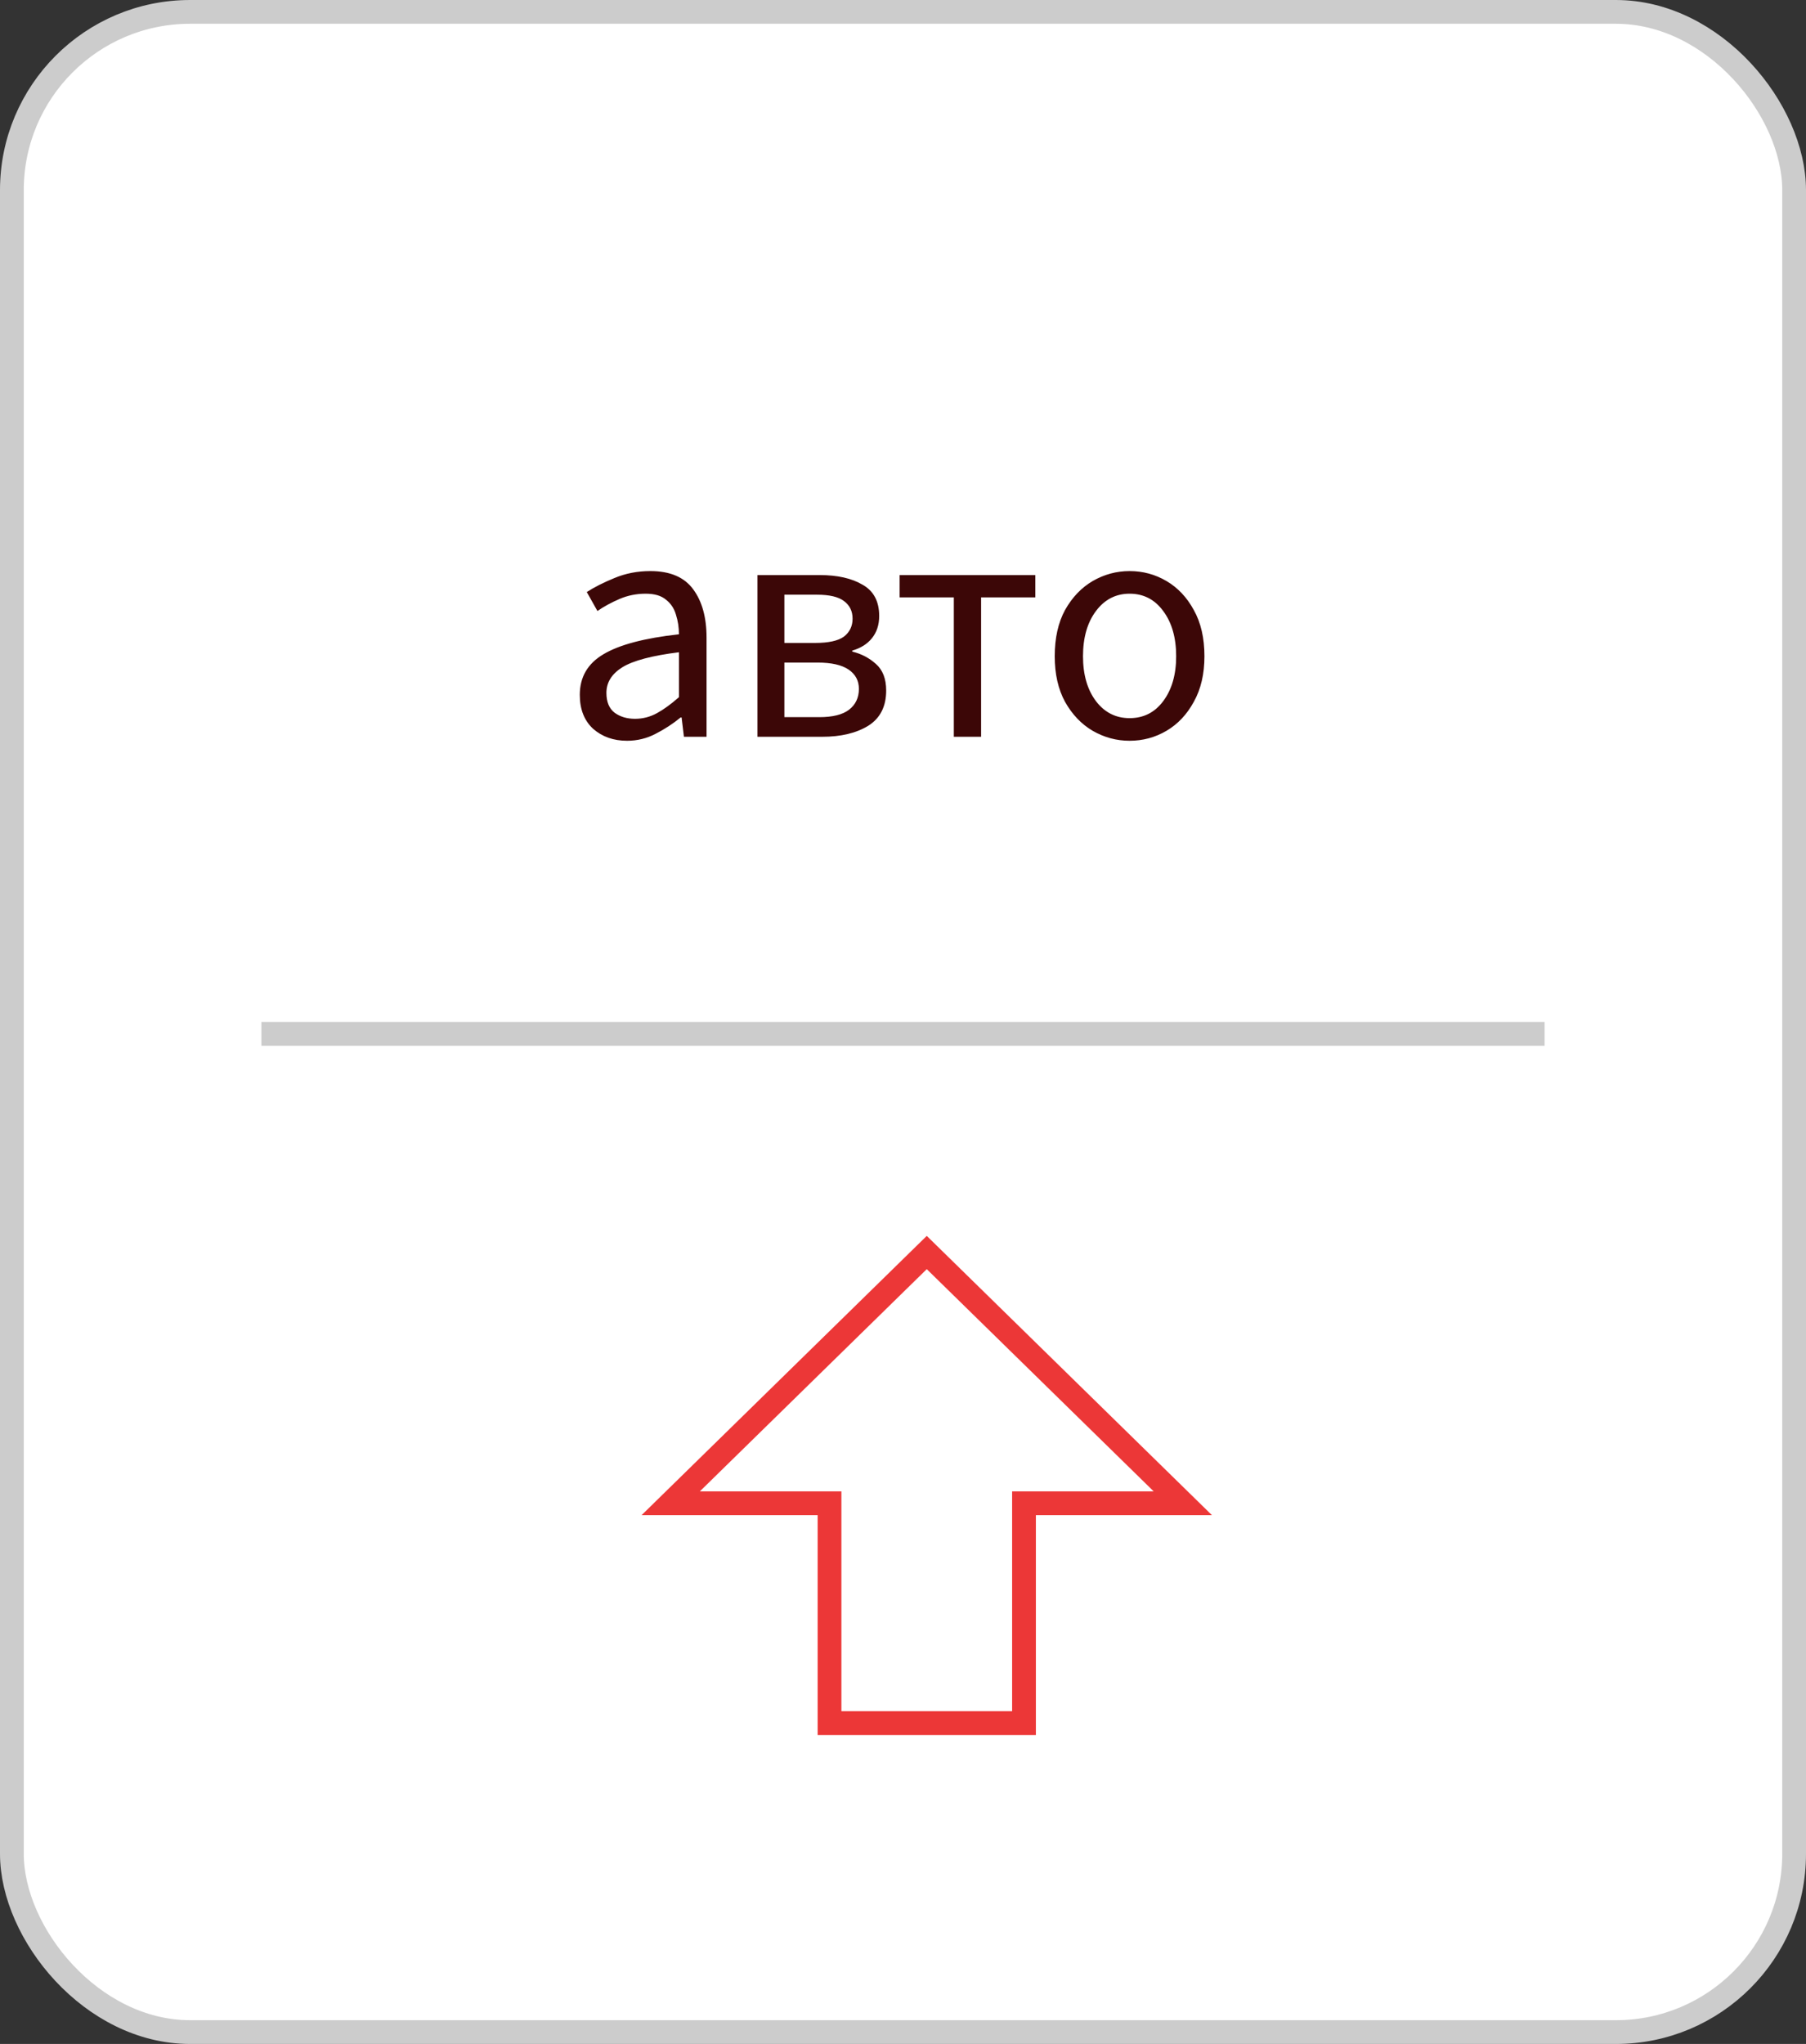
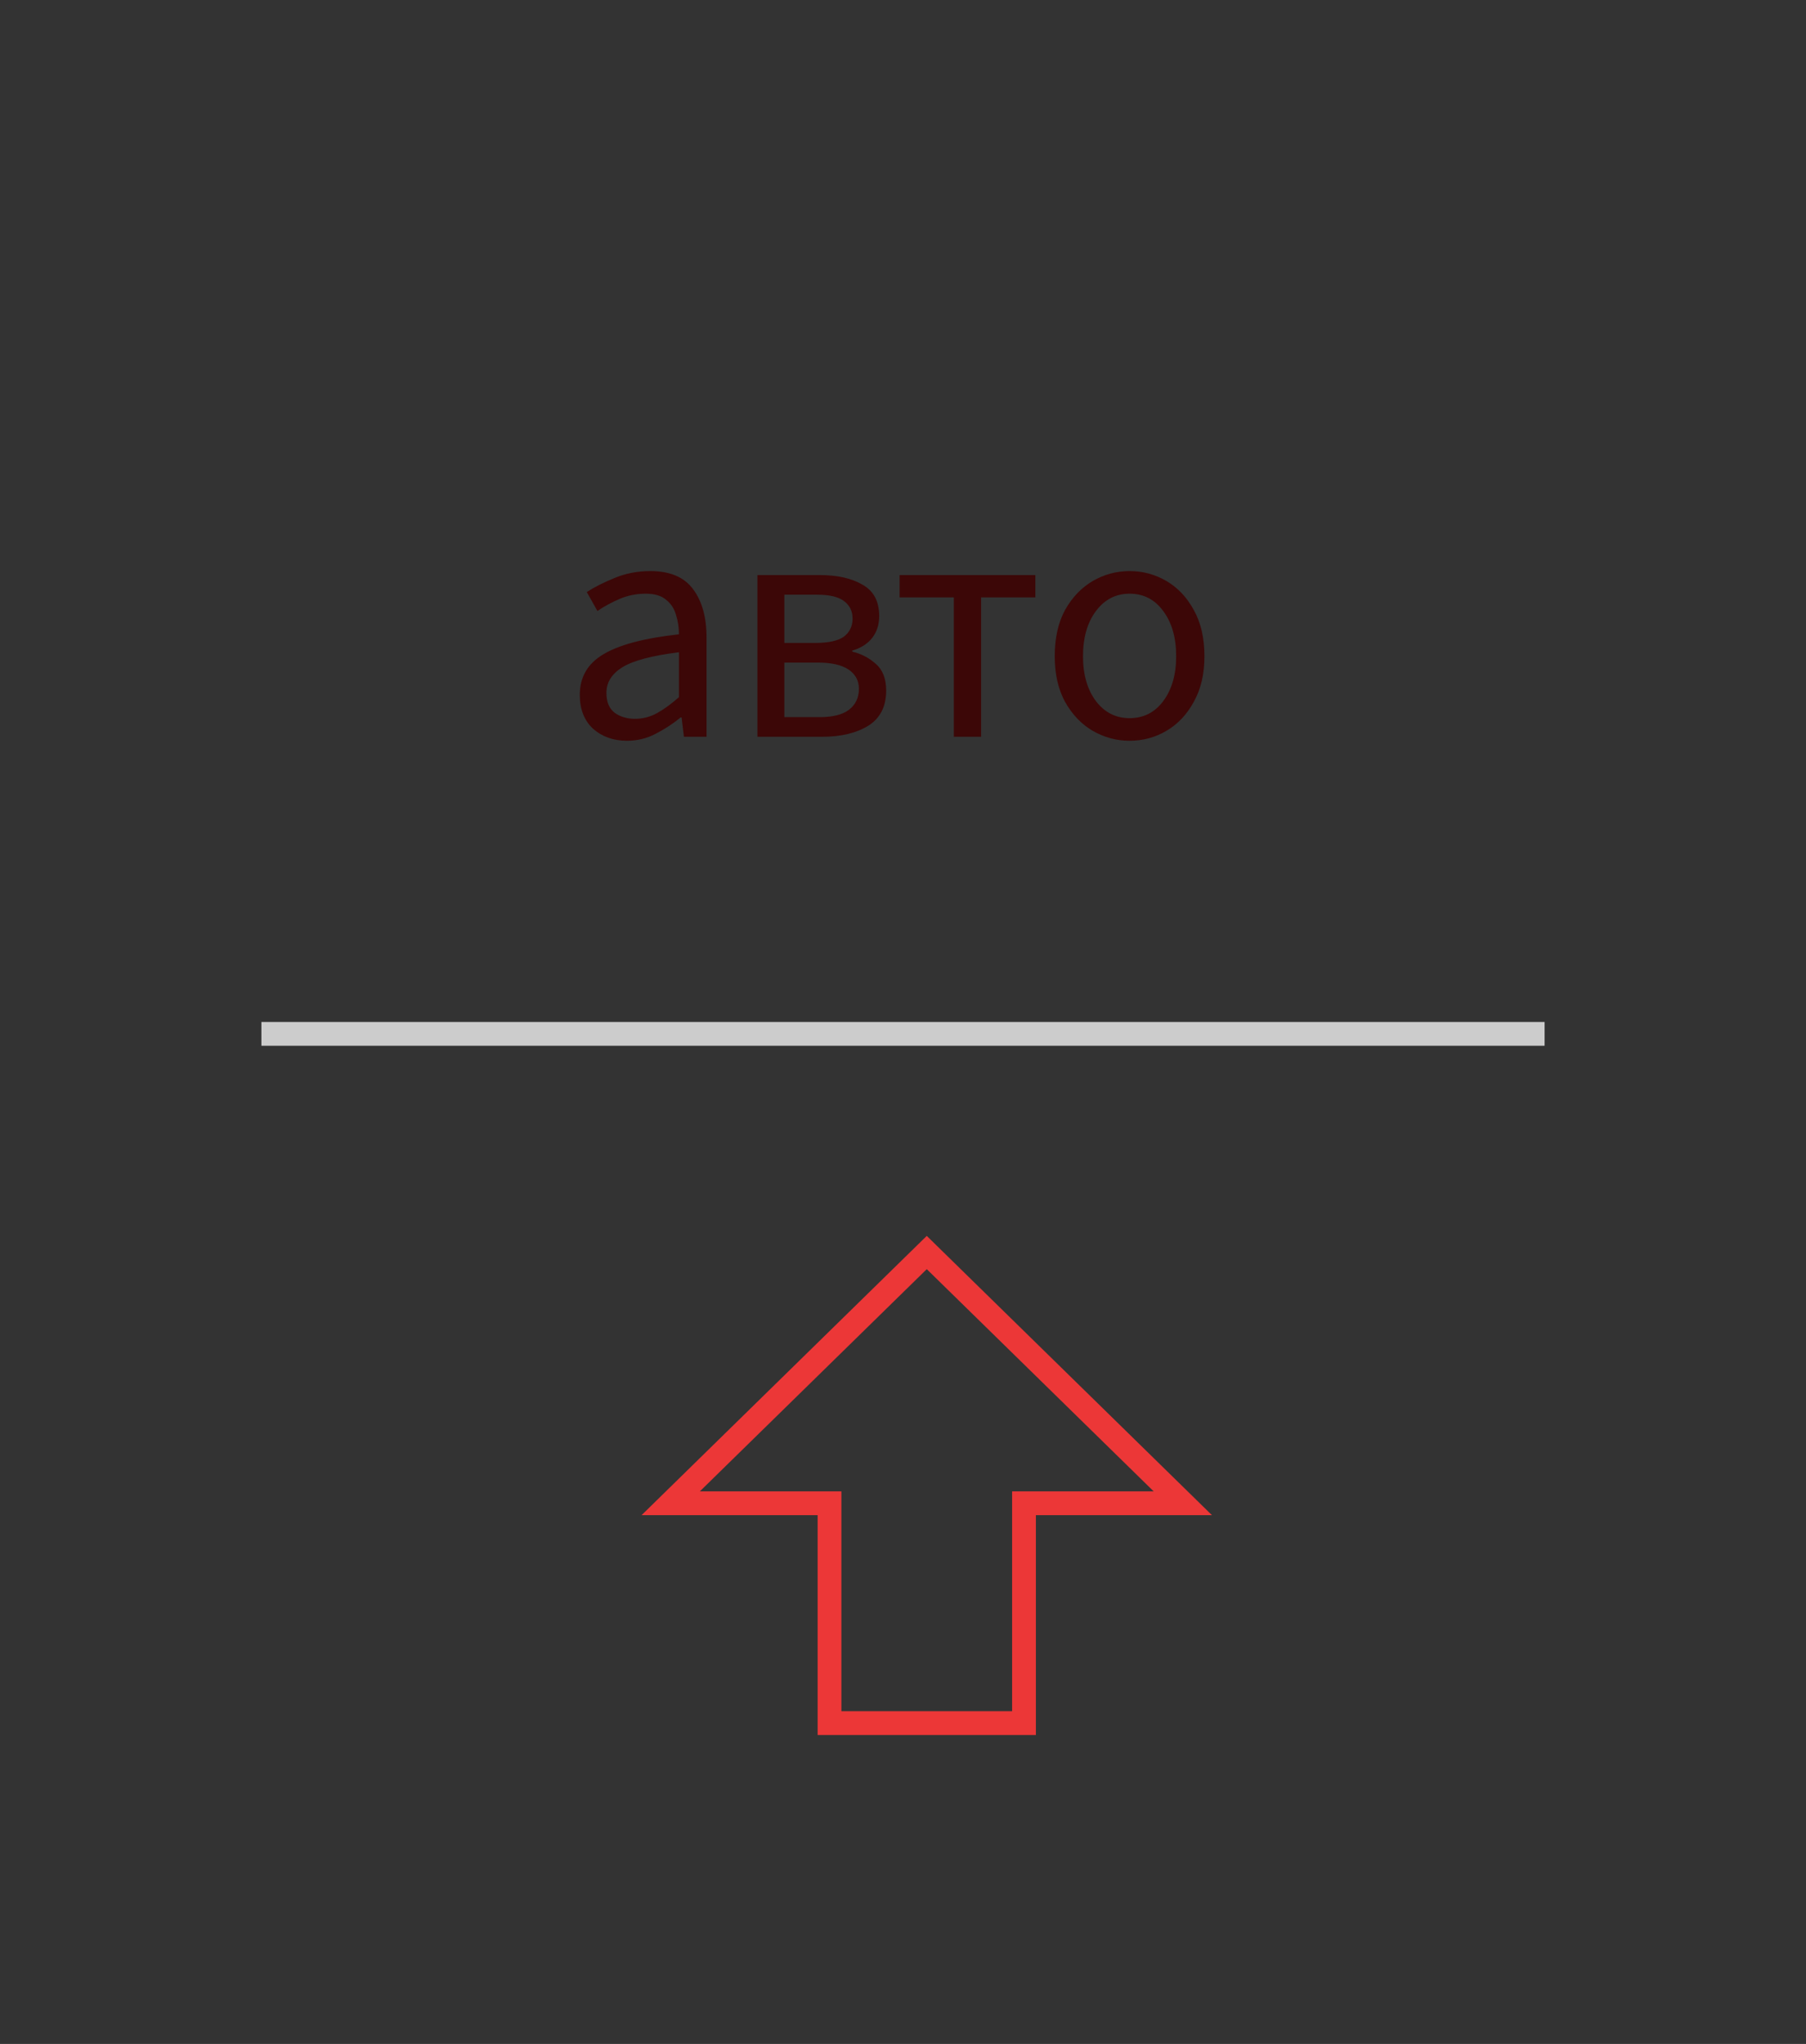
<svg xmlns="http://www.w3.org/2000/svg" width="76" height="86" viewBox="0 0 76 86" fill="none">
  <rect x="0" y="0" width="76" height="86" fill="#333333" stroke="none" />
-   <rect x="0.5" y="0.5" width="75" height="85" rx="7.5" fill="white" stroke="#CCCCCC" />
  <path d="M39 52.7L49.775 63.25L43.592 63.25L43.092 63.25L43.092 63.75L43.092 72.5L34.908 72.5L34.908 63.75L34.908 63.25L34.408 63.25L28.225 63.25L39 52.7Z" stroke="#EC3737" />
  <line x1="11" y1="43.5" x2="65" y2="43.5" stroke="#CCCCCC" />
  <path d="M26.387 31.168C25.818 31.168 25.342 31 24.959 30.664C24.586 30.319 24.399 29.843 24.399 29.236C24.399 28.489 24.73 27.92 25.393 27.528C26.065 27.127 27.124 26.847 28.571 26.688C28.571 26.399 28.529 26.123 28.445 25.862C28.37 25.601 28.23 25.391 28.025 25.232C27.829 25.064 27.544 24.98 27.171 24.98C26.779 24.98 26.41 25.055 26.065 25.204C25.72 25.353 25.412 25.521 25.141 25.708L24.693 24.91C25.01 24.705 25.398 24.509 25.855 24.322C26.322 24.126 26.826 24.028 27.367 24.028C28.198 24.028 28.8 24.285 29.173 24.798C29.546 25.302 29.733 25.979 29.733 26.828V31H28.781L28.683 30.188H28.641C28.324 30.449 27.974 30.678 27.591 30.874C27.218 31.07 26.816 31.168 26.387 31.168ZM26.723 30.244C27.05 30.244 27.358 30.165 27.647 30.006C27.936 29.847 28.244 29.623 28.571 29.334V27.444C27.442 27.584 26.648 27.794 26.191 28.074C25.743 28.354 25.519 28.713 25.519 29.152C25.519 29.535 25.636 29.815 25.869 29.992C26.102 30.16 26.387 30.244 26.723 30.244ZM31.874 31V24.196H34.492C35.238 24.196 35.84 24.331 36.298 24.602C36.764 24.863 36.998 25.302 36.998 25.918C36.998 26.291 36.895 26.604 36.69 26.856C36.494 27.099 36.218 27.271 35.864 27.374V27.416C36.246 27.509 36.578 27.682 36.858 27.934C37.147 28.186 37.292 28.559 37.292 29.054C37.292 29.726 37.04 30.221 36.536 30.538C36.032 30.846 35.388 31 34.604 31H31.874ZM33.008 27.052H34.296C34.865 27.052 35.271 26.963 35.514 26.786C35.756 26.599 35.878 26.347 35.878 26.03C35.878 25.713 35.756 25.465 35.514 25.288C35.28 25.111 34.902 25.022 34.38 25.022H33.008V27.052ZM33.008 30.174H34.478C35.038 30.174 35.453 30.071 35.724 29.866C36.004 29.651 36.144 29.357 36.144 28.984C36.144 28.639 35.999 28.368 35.71 28.172C35.42 27.976 34.986 27.878 34.408 27.878H33.008V30.174ZM40.139 31V25.134H37.857V24.196H43.569V25.134H41.287V31H40.139ZM47.535 31.168C46.984 31.168 46.467 31.028 45.981 30.748C45.505 30.468 45.118 30.062 44.819 29.53C44.53 28.998 44.385 28.359 44.385 27.612C44.385 26.847 44.53 26.198 44.819 25.666C45.118 25.134 45.505 24.728 45.981 24.448C46.467 24.168 46.984 24.028 47.535 24.028C48.095 24.028 48.613 24.168 49.089 24.448C49.565 24.728 49.948 25.134 50.237 25.666C50.536 26.198 50.685 26.847 50.685 27.612C50.685 28.359 50.536 28.998 50.237 29.53C49.948 30.062 49.565 30.468 49.089 30.748C48.613 31.028 48.095 31.168 47.535 31.168ZM47.535 30.216C48.123 30.216 48.594 29.978 48.949 29.502C49.313 29.017 49.495 28.387 49.495 27.612C49.495 26.828 49.313 26.193 48.949 25.708C48.594 25.223 48.123 24.98 47.535 24.98C46.956 24.98 46.485 25.223 46.121 25.708C45.757 26.193 45.575 26.828 45.575 27.612C45.575 28.387 45.757 29.017 46.121 29.502C46.485 29.978 46.956 30.216 47.535 30.216Z" fill="#3C0707" />
</svg>